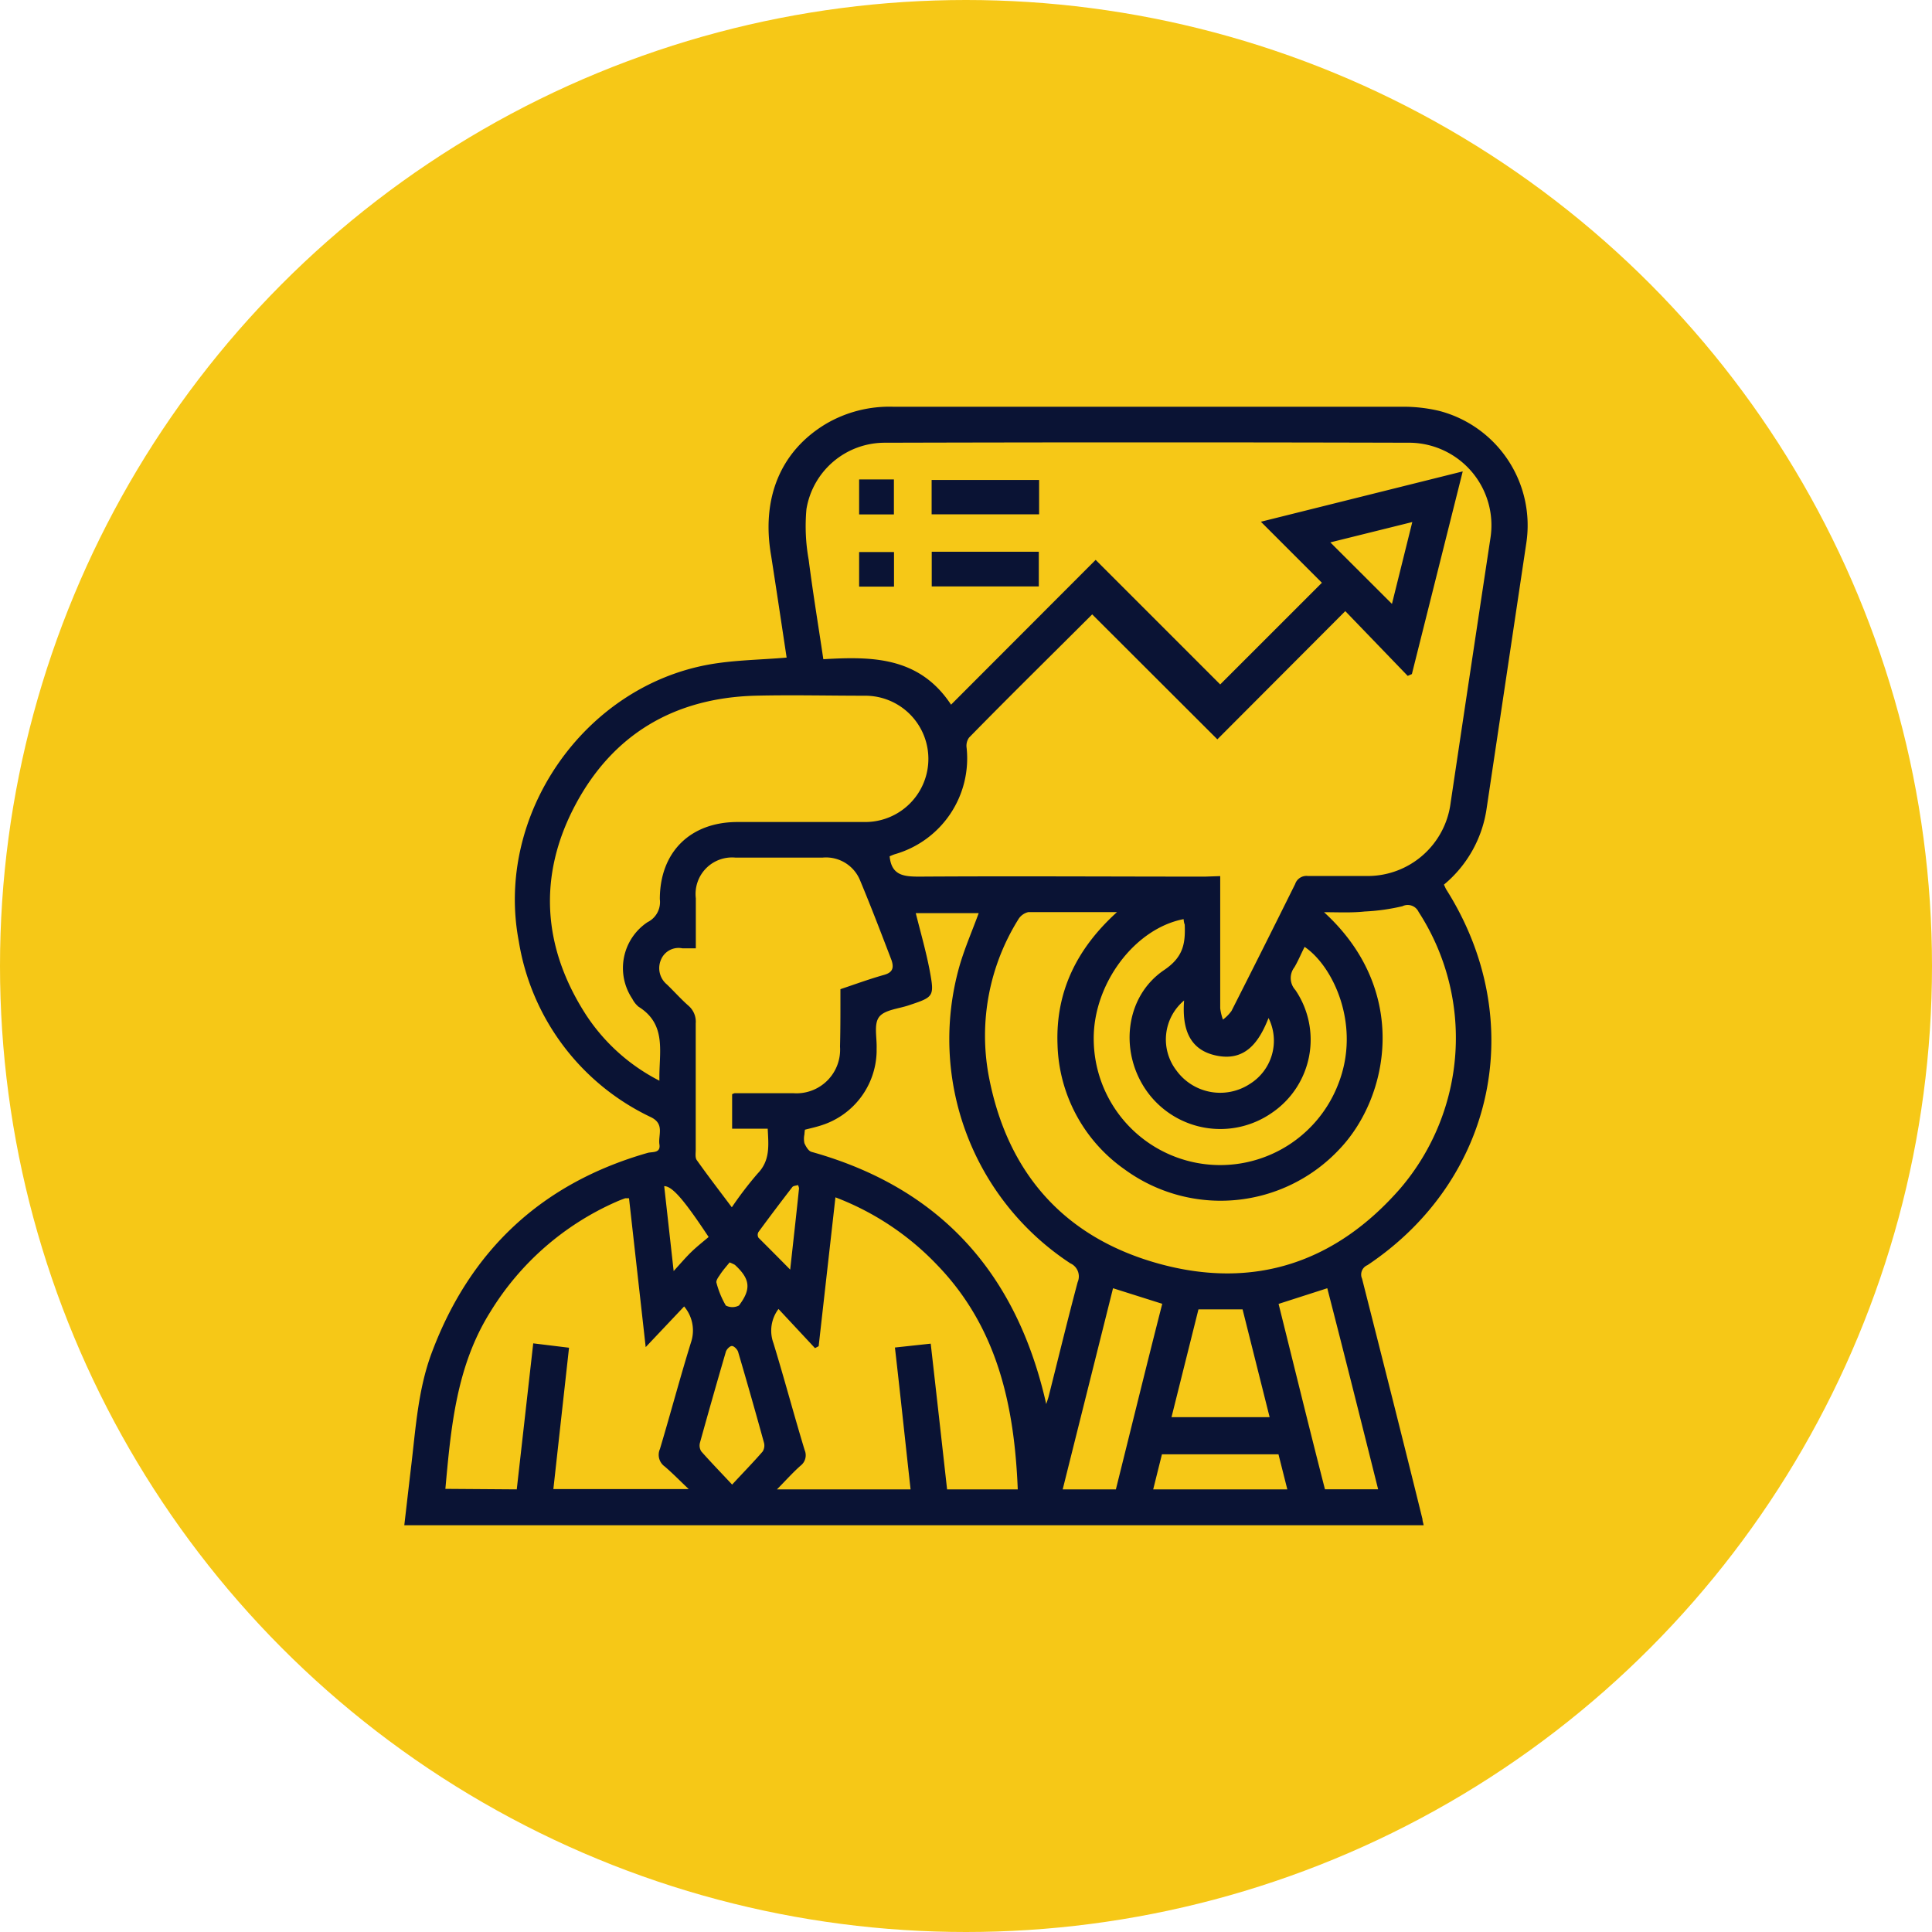
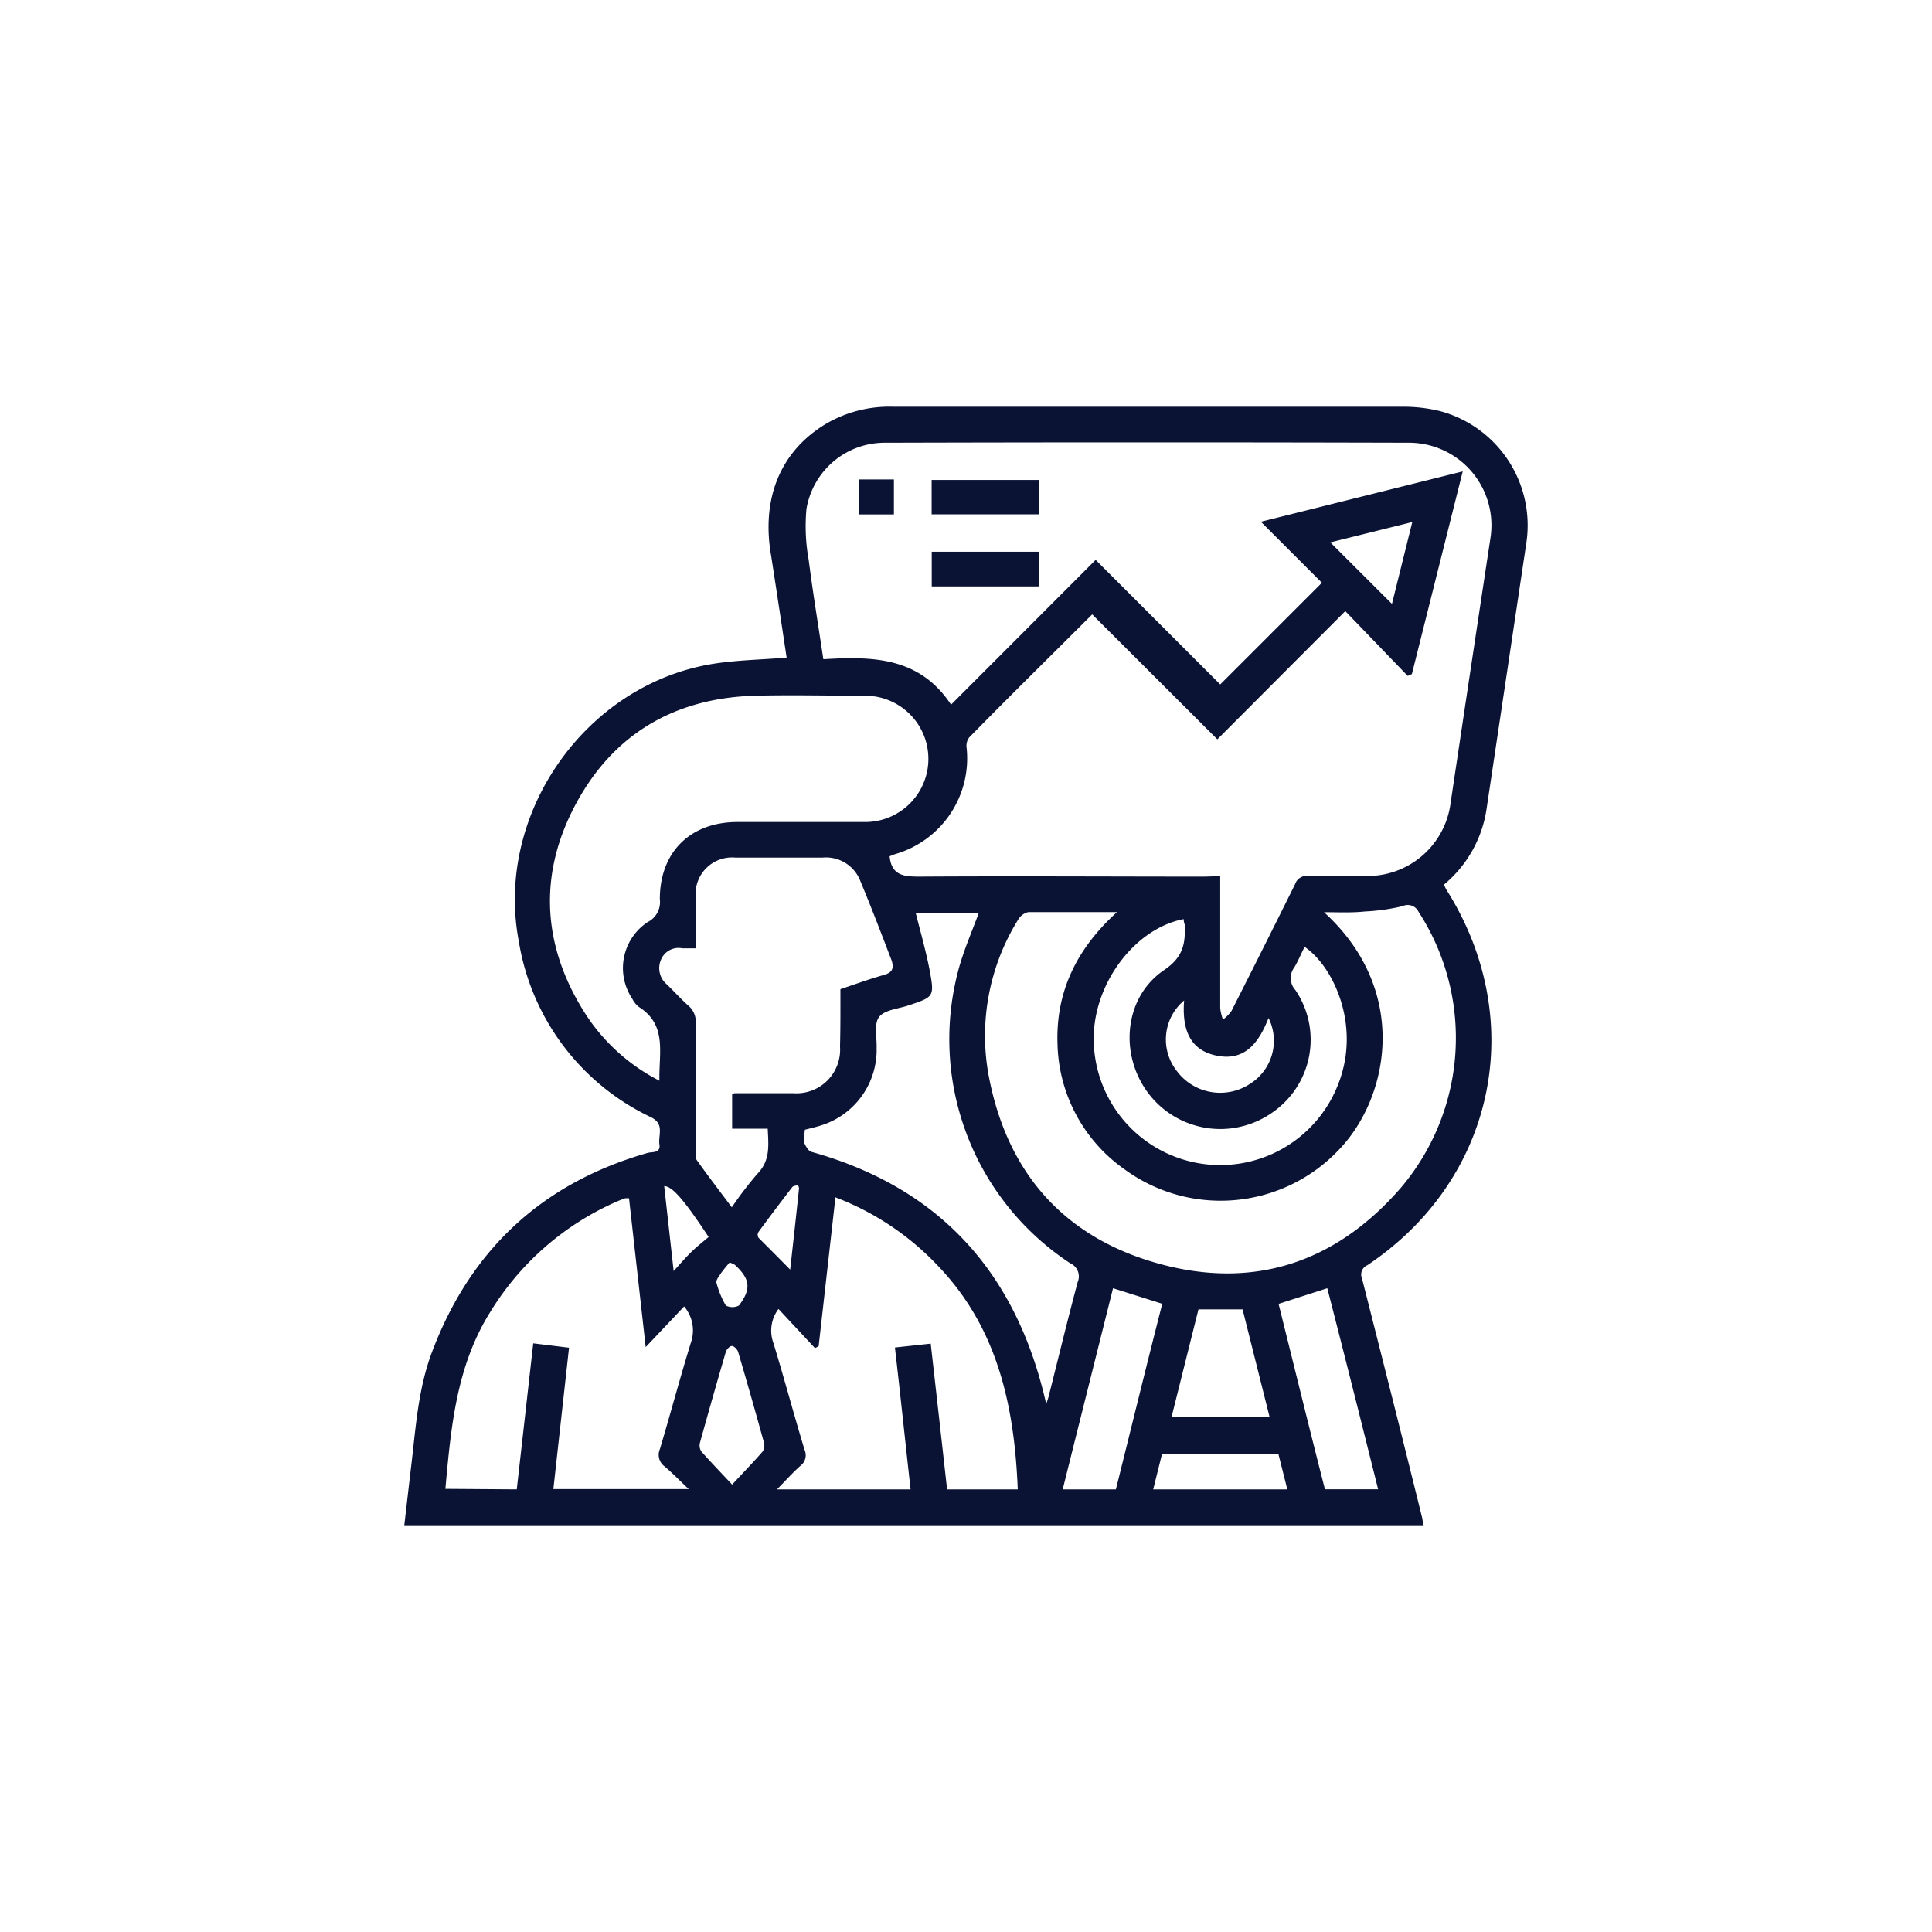
<svg xmlns="http://www.w3.org/2000/svg" viewBox="0 0 190 190">
  <defs>
    <style>.cls-1{fill:#f6c817;}.cls-2{fill:#0a1334;}</style>
  </defs>
  <g id="Camada_2" data-name="Camada 2">
    <g id="Camada_1-2" data-name="Camada 1">
-       <circle class="cls-1" cx="95" cy="95" r="95" />
      <path class="cls-2" d="M77.36,64.67c-.5-3.32-1-6.65-1.52-10-1-5.7.94-10.33,5.41-13A12.34,12.34,0,0,1,87.82,40c16.71,0,33.42,0,50.14,0a15.24,15.24,0,0,1,3.62.42,11.63,11.63,0,0,1,8.53,12.94l-3.9,26.08A11.93,11.93,0,0,1,142,87c.09.17.15.34.24.49,8.11,12.82,4.82,28.52-7.76,36.93a1,1,0,0,0-.53,1.33c2,7.88,4,15.76,5.94,23.64,0,.18.07.36.12.61H39.76c.22-1.88.43-3.74.65-5.59.47-3.85.68-7.75,2.07-11.43,3.78-10.06,10.83-16.63,21.21-19.6.45-.13,1.3.06,1.16-.84s.54-2-.83-2.67a23.24,23.24,0,0,1-13-17.3C48.65,80.2,57.39,67.5,69.85,65.33,72.28,64.91,74.77,64.89,77.36,64.67ZM120,86.16c0,4.43,0,8.71,0,13a5,5,0,0,0,.27,1.11,4,4,0,0,0,.84-.85q3.16-6.23,6.26-12.48a1.17,1.17,0,0,1,1.26-.79c1.93,0,3.85,0,5.78,0a8.23,8.23,0,0,0,8.25-7.2q1.94-13,3.91-26a8.12,8.12,0,0,0-7.84-9.41q-25.84-.07-51.68,0a7.8,7.8,0,0,0-7.74,6.52,18.61,18.61,0,0,0,.22,5c.41,3.21.94,6.41,1.44,9.77,4.77-.28,9.43-.27,12.56,4.47l14.22-14.24L120,67.31l10-10-6-6,19.85-4.95-5,19.93-.41.18-6.14-6.37L119.72,72.71,107.41,60.42c-4,4-8.08,8-12.11,12.12a1.37,1.37,0,0,0-.24,1,9.8,9.8,0,0,1-7,10.45c-.24.07-.46.18-.57.22.18,1.88,1.38,2,2.91,2,9.37-.06,18.74,0,28.12,0Zm10.21,3.55c8.45,7.71,6.4,18.18,1.52,23.3a16,16,0,0,1-21.12,2A15.5,15.5,0,0,1,104,102.7c-.19-5.17,1.89-9.41,5.85-13-3.09,0-5.91,0-8.72,0a1.56,1.56,0,0,0-1,.74,21.61,21.61,0,0,0-2.92,15.23c1.76,9.55,7.34,16,16.74,18.6s17.45-.13,23.8-7.44a22.78,22.78,0,0,0,1.76-27.15,1.18,1.18,0,0,0-1.59-.56,20.09,20.09,0,0,1-3.71.52C132.91,89.78,131.63,89.71,130.22,89.71ZM64.85,106.28c-.07-2.72.8-5.5-2.06-7.28a2.52,2.52,0,0,1-.61-.78,5.42,5.42,0,0,1,1.5-7.53,2.2,2.2,0,0,0,1.21-2.26c0-4.64,3-7.59,7.64-7.59,4.19,0,8.37,0,12.56,0a6.21,6.21,0,1,0,0-12.42c-3.63,0-7.26-.09-10.89,0-7.91.24-13.95,3.81-17.64,10.78s-3.19,14,1.07,20.6A18.88,18.88,0,0,0,64.85,106.28Zm17.8-9c1.46-.49,2.85-1,4.27-1.4.88-.24,1-.7.76-1.44-1-2.61-2-5.23-3.08-7.82a3.62,3.62,0,0,0-3.71-2.28c-2.85,0-5.71,0-8.56,0a3.59,3.59,0,0,0-3.9,4c0,1.61,0,3.23,0,4.92-.53,0-.93,0-1.33,0A1.87,1.87,0,0,0,65,94.39a2.08,2.08,0,0,0,.58,2.42c.72.69,1.38,1.44,2.13,2.1a2.07,2.07,0,0,1,.71,1.74c0,4.14,0,8.28,0,12.42,0,.33-.07.74.09,1,1.1,1.55,2.26,3.06,3.46,4.66a35.26,35.26,0,0,1,2.53-3.31c1.26-1.3,1.08-2.77,1-4.42H72v-3.39a1,1,0,0,1,.25-.1l5.78,0a4.29,4.29,0,0,0,4.58-4.58C82.66,101,82.65,99.19,82.65,97.32ZM50.82,146.47l1.62-14.36,3.52.43-1.54,13.9H67.73c-.92-.87-1.61-1.58-2.36-2.22a1.41,1.41,0,0,1-.47-1.72c1.06-3.54,2-7.1,3.1-10.63a3.66,3.66,0,0,0-.72-3.39l-3.78,4-1.64-14.64c-.23,0-.31,0-.37,0-.31.11-.62.23-.93.37a27.49,27.49,0,0,0-12.33,10.79c-3.35,5.33-3.88,11.35-4.43,17.42Zm49.27,0c-.33-8.24-2-15.94-7.93-22.07a27.12,27.12,0,0,0-10-6.65l-1.65,14.64-.36.19-3.59-3.85a3.54,3.54,0,0,0-.5,3.35c1.07,3.49,2,7,3.07,10.52a1.29,1.29,0,0,1-.4,1.54c-.78.69-1.47,1.47-2.32,2.33H89.55c-.52-4.67-1-9.27-1.54-13.95l3.52-.38c.55,4.85,1.08,9.57,1.61,14.33Zm2.8-8.39c.1-.32.18-.52.23-.72.95-3.76,1.86-7.52,2.86-11.27a1.41,1.41,0,0,0-.72-1.85A26.36,26.36,0,0,1,94.36,95c.51-1.76,1.25-3.45,1.89-5.2H90.06c.47,1.88,1,3.72,1.36,5.59.49,2.64.43,2.65-2.06,3.48-1,.34-2.38.44-2.91,1.15s-.2,2-.24,3.1c0,.11,0,.22,0,.33a7.78,7.78,0,0,1-5.44,7.22c-.52.17-1.06.29-1.61.43a4,4,0,0,0-.05.46,2.1,2.1,0,0,0,0,.87c.15.33.4.77.7.85C92.51,116.83,100,125.25,102.89,138.08ZM116.4,90.39c-4.82.93-8.86,6.35-8.84,11.76a12.44,12.44,0,0,0,24.06,4.43c2.25-5.76-.52-11.58-3.32-13.46-.34.66-.62,1.35-1,2a1.74,1.74,0,0,0,.09,2.24,8.69,8.69,0,0,1-2.28,12.06,8.88,8.88,0,0,1-12.19-1.92c-2.89-3.85-2.36-9.47,1.59-12.12,1.89-1.28,2.07-2.64,2-4.45C116.44,90.75,116.42,90.6,116.4,90.39Zm-6.66,56.08c1.52-6.09,3-12.15,4.56-18.25l-4.84-1.53c-1.66,6.64-3.3,13.17-4.95,19.78Zm16-18.24c1.52,6.09,3,12.15,4.56,18.23h5.23c-1.66-6.63-3.3-13.18-5-19.77Zm-10.53,11.14h9.65l-2.66-10.6h-4.34ZM72,146c1.11-1.2,2.09-2.2,3-3.25a1.1,1.1,0,0,0,.13-.88q-1.23-4.47-2.54-8.92c-.07-.24-.4-.58-.61-.58s-.53.33-.6.58q-1.3,4.45-2.54,8.92a1.07,1.07,0,0,0,.13.87C69.89,143.78,70.86,144.78,72,146Zm41.41.47H126.6l-.87-3.45H114.27Zm11.34-46.35c-.93,2.36-2.27,4.26-5.08,3.7s-3.42-2.8-3.22-5.43a5,5,0,0,0-.76,6.88,5.32,5.32,0,0,0,7.22,1.33A5,5,0,0,0,124.75,100.11Zm12.14-40.73,2-8.05-8.06,2ZM66.25,125c.72-.79,1.21-1.37,1.76-1.9s1.15-1,1.68-1.45c-2.38-3.59-3.56-5-4.37-5Zm12.24-8.46c-.21.07-.47.07-.57.2q-1.69,2.19-3.33,4.42a.56.56,0,0,0,0,.56c1,1,2,2,3.12,3.14.31-2.82.6-5.39.87-8A1.17,1.17,0,0,0,78.49,116.57Zm-6.72,7.59c-.35.43-.72.84-1,1.29-.16.22-.37.54-.31.73a8.87,8.87,0,0,0,.92,2.24,1.4,1.4,0,0,0,1.29,0c1.24-1.63,1.1-2.62-.4-4A3.4,3.4,0,0,0,71.77,124.16Z" />
      <path class="cls-2" d="M102.19,47.2v3.38H91.62V47.2Z" />
      <path class="cls-2" d="M91.63,54.26h10.53v3.41H91.63Z" />
      <path class="cls-2" d="M84.49,47.15h3.42v3.44H84.49Z" />
-       <path class="cls-2" d="M84.49,57.69v-3.4h3.43v3.4Z" />
    </g>
  </g>
</svg>